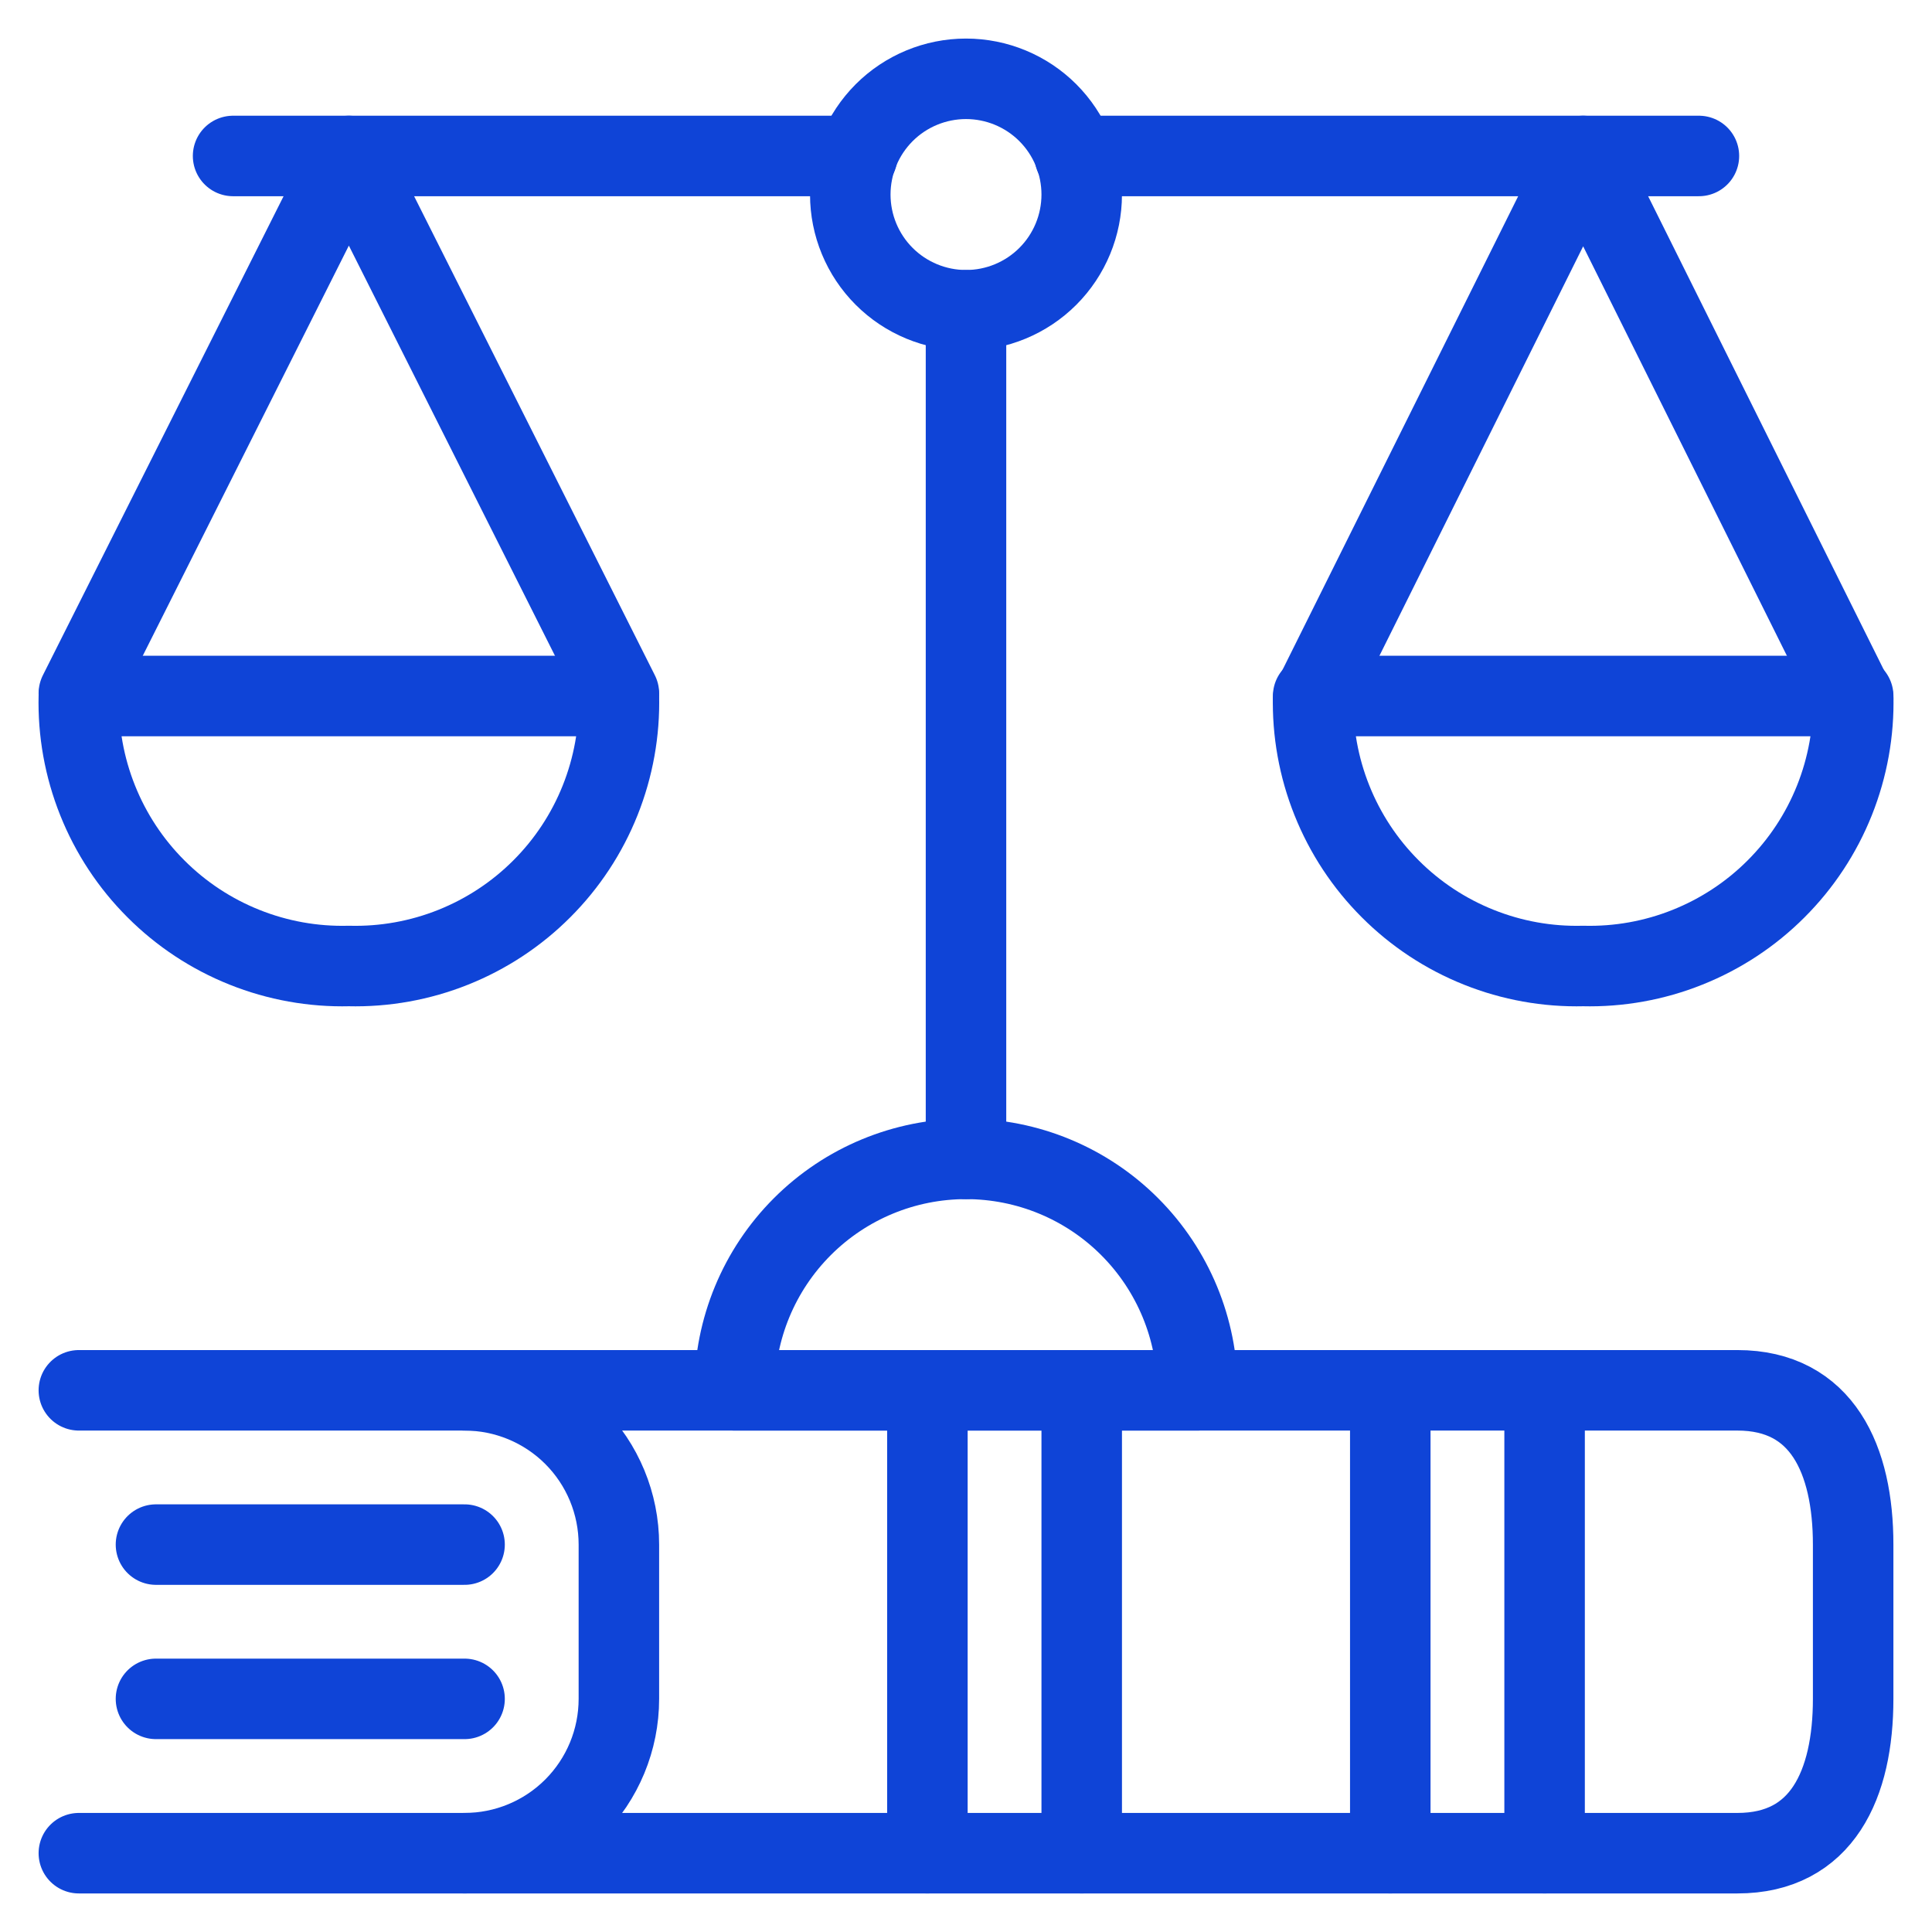
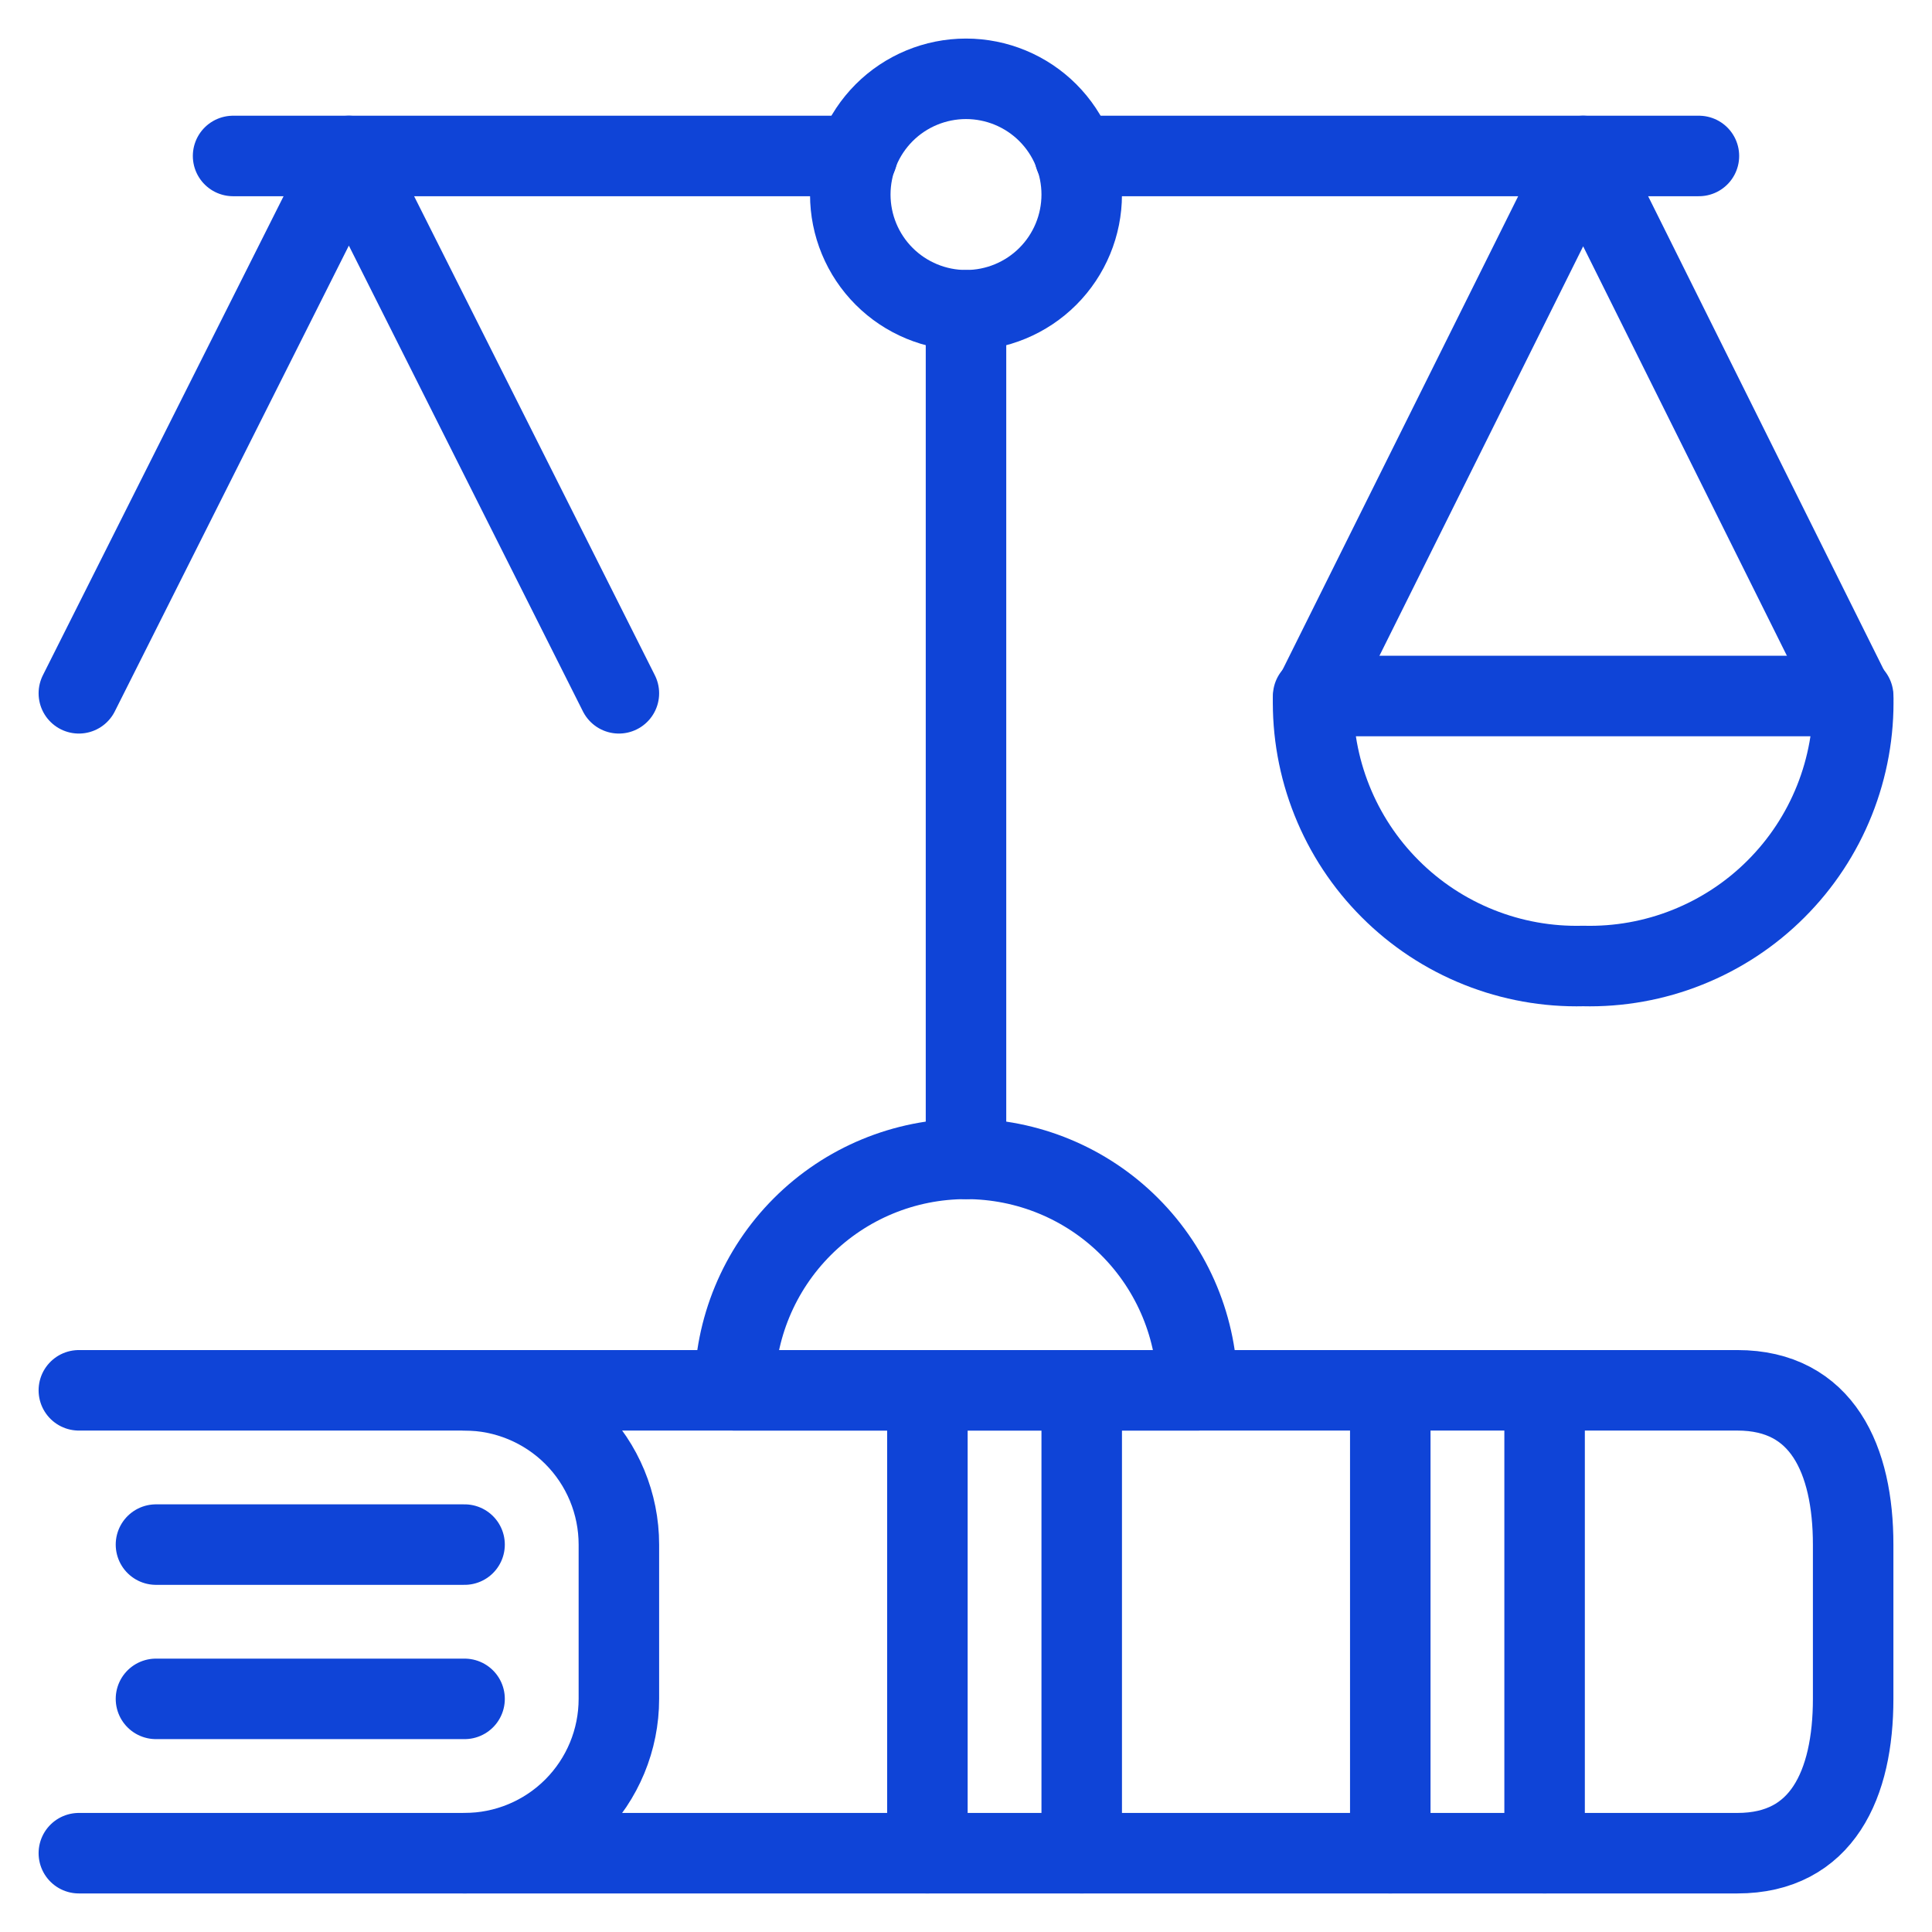
<svg xmlns="http://www.w3.org/2000/svg" width="48" height="48" viewBox="0 0 48 48" fill="none">
  <g id="Legal-Scale--Streamline-Streamline--3.0" clip-path="url(#clip0_6095_12074)">
    <path id="Vector" d="M1.959 46.042H11.542C12.559 46.042 13.534 45.638 14.253 44.919C14.972 44.2 15.376 43.225 15.376 42.208V38.375C15.376 37.358 14.972 36.383 14.253 35.664C13.534 34.946 12.559 34.542 11.542 34.542H1.959" stroke="#0F44D7" stroke-width="2" stroke-linecap="round" stroke-linejoin="round" />
    <path id="Vector_2" d="M11.541 46.042H43.166C45.274 46.042 46.041 44.326 46.041 42.208V38.375C46.041 36.267 45.274 34.542 43.166 34.542H11.541" stroke="#0F44D7" stroke-width="2" stroke-linecap="round" stroke-linejoin="round" />
    <path id="Vector_3" d="M38.375 34.542V46.042" stroke="#0F44D7" stroke-width="2" stroke-linecap="round" stroke-linejoin="round" />
    <path id="Vector_4" d="M34.541 34.542V46.042" stroke="#0F44D7" stroke-width="2" stroke-linecap="round" stroke-linejoin="round" />
    <path id="Vector_5" d="M26.875 34.542V46.042" stroke="#0F44D7" stroke-width="2" stroke-linecap="round" stroke-linejoin="round" />
    <path id="Vector_6" d="M23.041 34.542V46.042" stroke="#0F44D7" stroke-width="2" stroke-linecap="round" stroke-linejoin="round" />
    <path id="Vector_7" d="M11.542 42.208H3.875" stroke="#0F44D7" stroke-width="2" stroke-linecap="round" stroke-linejoin="round" />
    <path id="Vector_8" d="M11.542 38.375H3.875" stroke="#0F44D7" stroke-width="2" stroke-linecap="round" stroke-linejoin="round" />
    <path id="Vector_9" d="M24 7.708V28.792" stroke="#0F44D7" stroke-width="2" stroke-linecap="round" stroke-linejoin="round" />
    <path id="Vector_10" d="M1.959 17.225L8.667 3.875L15.376 17.225" stroke="#0F44D7" stroke-width="2" stroke-linecap="round" stroke-linejoin="round" />
    <path id="Vector_11" d="M21.125 4.833C21.125 5.596 21.428 6.327 21.967 6.866C22.506 7.405 23.238 7.708 24 7.708C24.762 7.708 25.494 7.405 26.033 6.866C26.572 6.327 26.875 5.596 26.875 4.833C26.875 4.071 26.572 3.34 26.033 2.8C25.494 2.261 24.762 1.958 24 1.958C23.238 1.958 22.506 2.261 21.967 2.8C21.428 3.34 21.125 4.071 21.125 4.833Z" stroke="#0F44D7" stroke-width="2" stroke-linecap="round" stroke-linejoin="round" />
-     <path id="Vector_12" d="M8.667 24C9.554 24.022 10.437 23.864 11.261 23.534C12.084 23.205 12.833 22.712 13.46 22.084C14.088 21.457 14.581 20.709 14.91 19.885C15.239 19.061 15.398 18.179 15.376 17.292H1.959C1.937 18.179 2.095 19.061 2.425 19.885C2.754 20.709 3.247 21.457 3.875 22.084C4.502 22.712 5.25 23.205 6.074 23.534C6.898 23.864 7.78 24.022 8.667 24Z" stroke="#0F44D7" stroke-width="2" stroke-linecap="round" stroke-linejoin="round" />
    <path id="Vector_13" d="M46.042 17.357L39.333 3.875L32.625 17.357" stroke="#0F44D7" stroke-width="2" stroke-linecap="round" stroke-linejoin="round" />
    <path id="Vector_14" d="M39.333 24C38.446 24.022 37.564 23.864 36.74 23.534C35.916 23.205 35.168 22.712 34.541 22.084C33.913 21.457 33.42 20.709 33.091 19.885C32.761 19.061 32.603 18.179 32.625 17.292H46.042C46.064 18.179 45.905 19.061 45.576 19.885C45.247 20.709 44.754 21.457 44.126 22.084C43.499 22.712 42.75 23.205 41.926 23.534C41.103 23.864 40.22 24.022 39.333 24Z" stroke="#0F44D7" stroke-width="2" stroke-linecap="round" stroke-linejoin="round" />
    <path id="Vector_15" d="M26.701 3.875H42.209" stroke="#0F44D7" stroke-width="2" stroke-linecap="round" stroke-linejoin="round" />
    <path id="Vector_16" d="M5.791 3.875H21.299" stroke="#0F44D7" stroke-width="2" stroke-linecap="round" stroke-linejoin="round" />
    <path id="Vector_17" d="M18.25 34.542C18.25 33.017 18.856 31.554 19.934 30.476C21.012 29.397 22.475 28.792 24 28.792C25.525 28.792 26.988 29.397 28.066 30.476C29.144 31.554 29.75 33.017 29.75 34.542H18.25Z" stroke="#0F44D7" stroke-width="2" stroke-linecap="round" stroke-linejoin="round" />
  </g>
  <defs>
    <clipPath id="clip0_6095_12074">
      <rect width="48" height="48" fill="white" />
    </clipPath>
  </defs>
</svg>